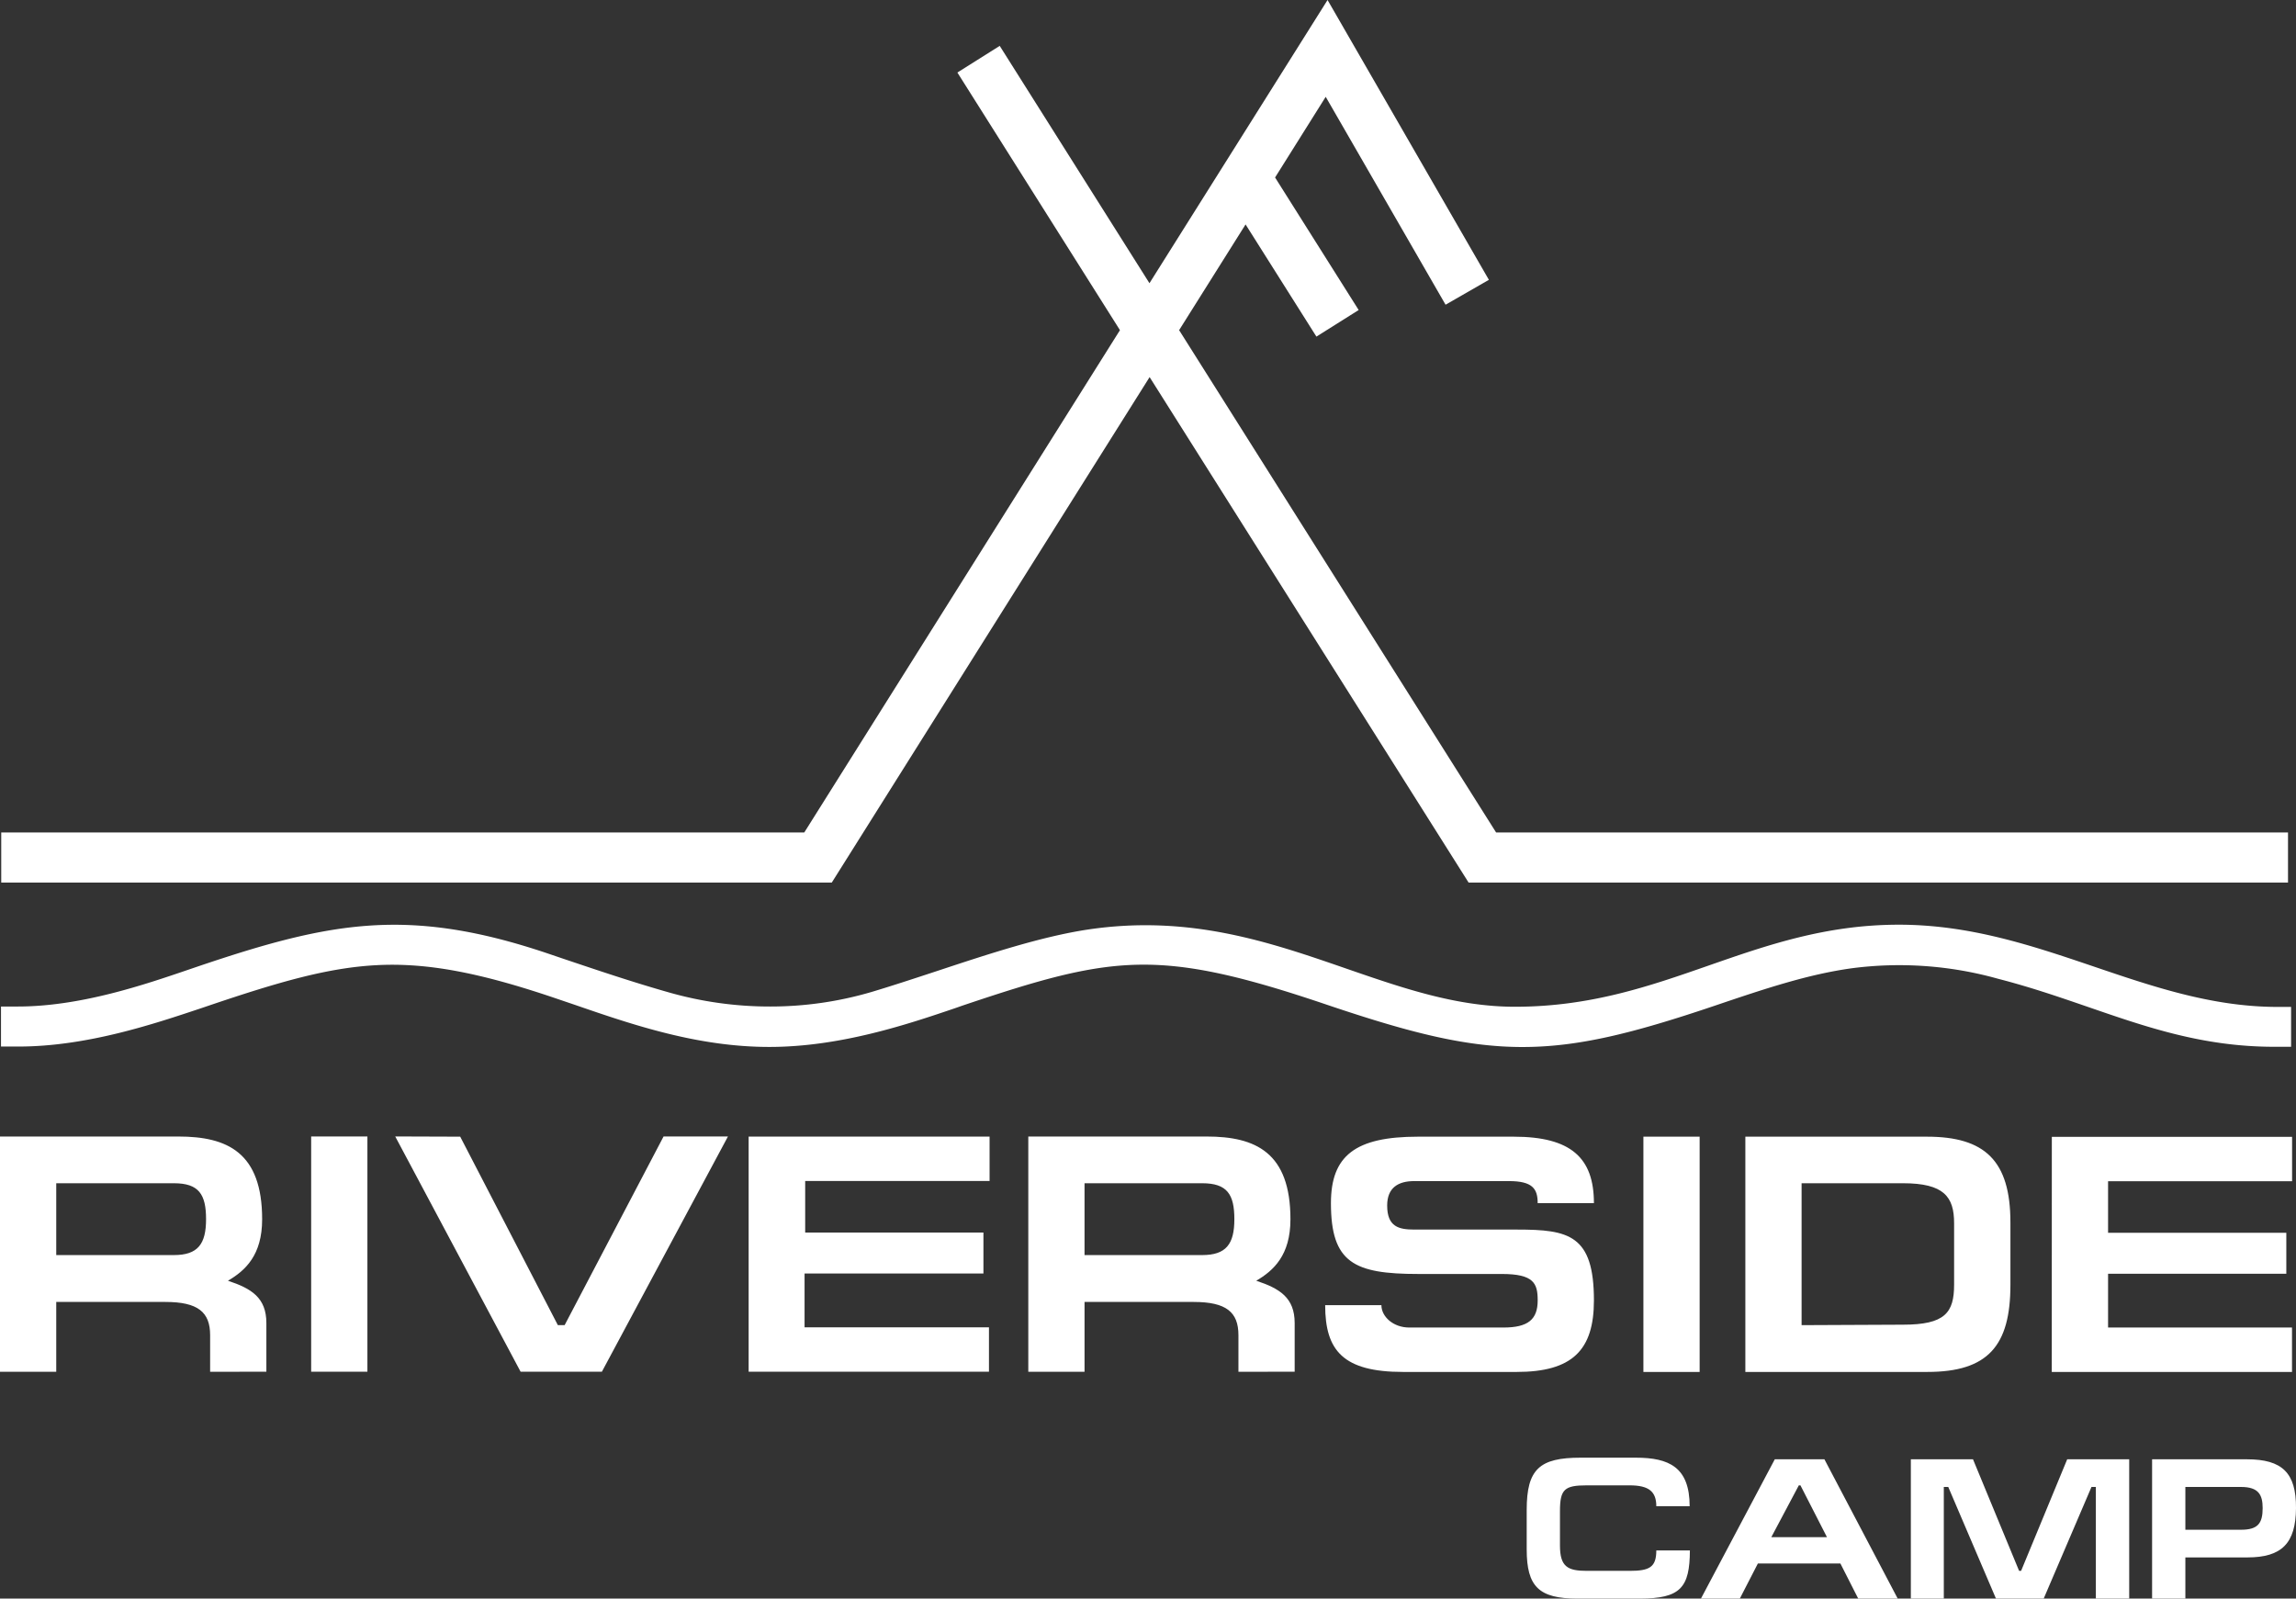
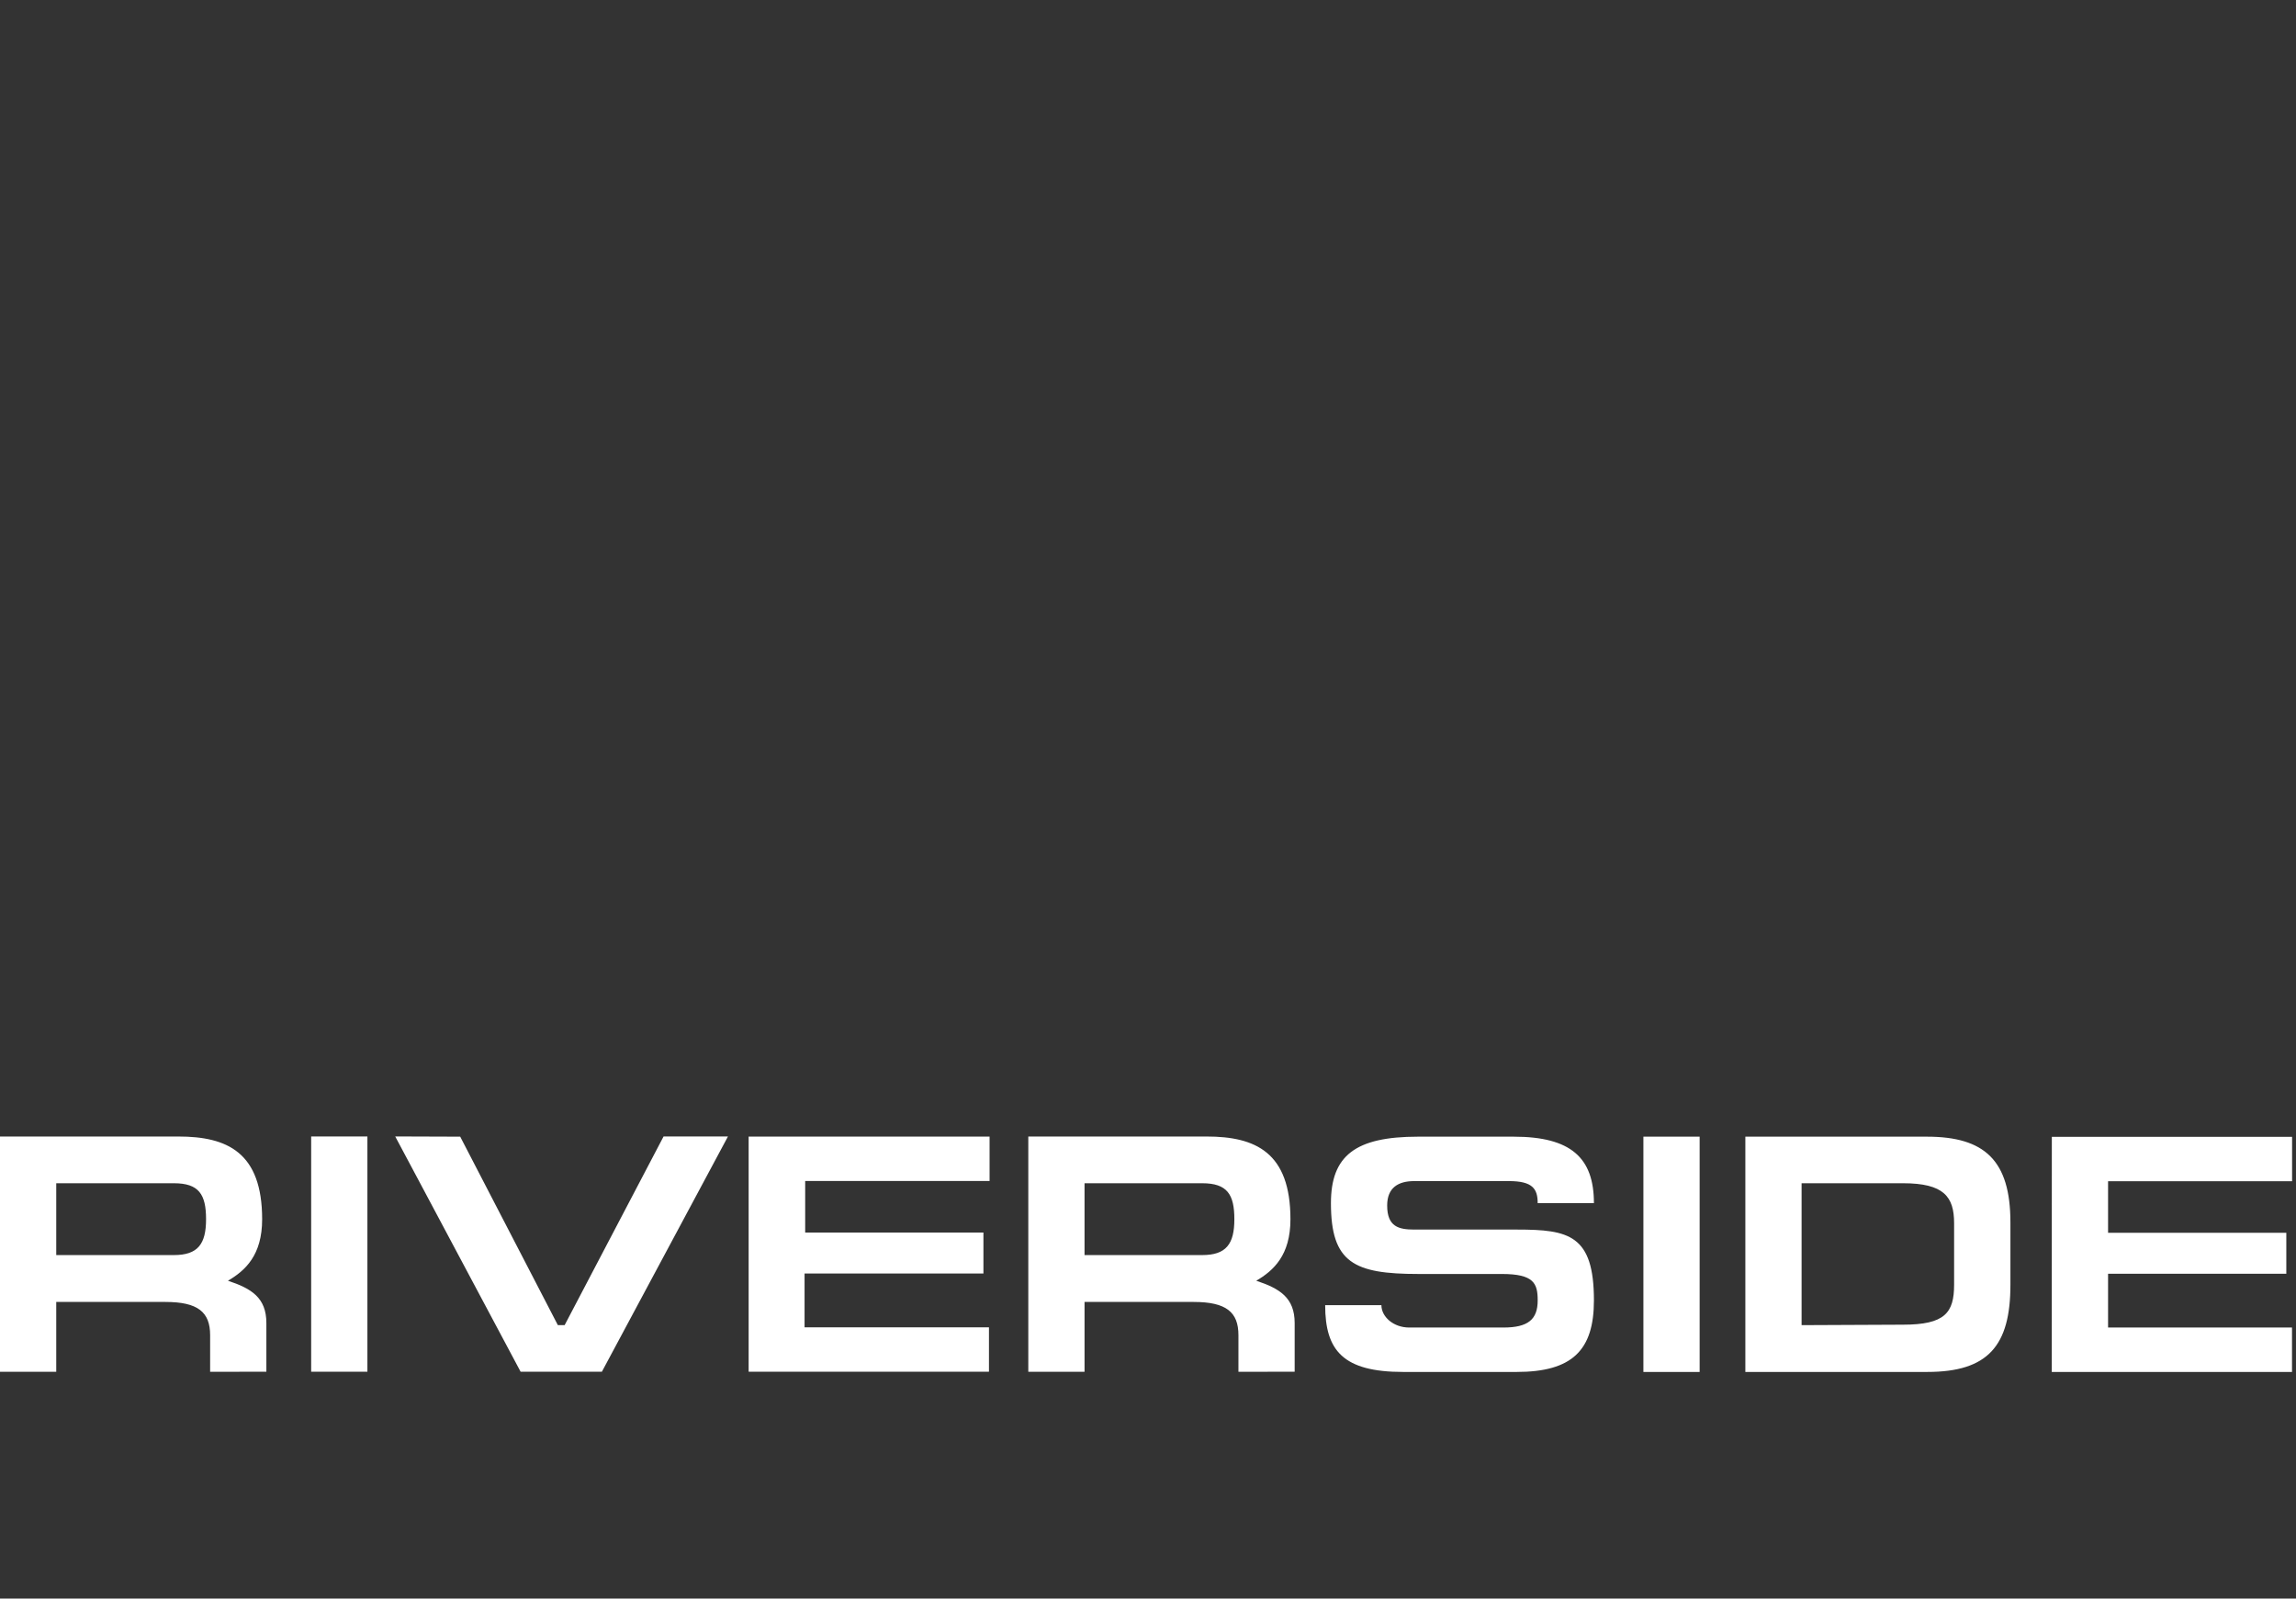
<svg xmlns="http://www.w3.org/2000/svg" viewBox="0 0 298.84 208.06">
  <rect x="0" y="0" width="298.84" height="208.06" fill="#333333" stroke="none" />
  <defs>
    <style>.cls-1{fill:#fff;fill-rule:evenodd;}</style>
  </defs>
  <g id="Слой_2" data-name="Слой 2">
    <g id="_1" data-name="1">
-       <path class="cls-1" d="M.13,134.1V131H2.31c8.2,0,16.55-2.86,22.26-4.81l1.38-.47h0c8.59-2.9,15.37-4.81,22.28-5.26s14,.59,22.93,3.59l2.18.74c4.43,1.49,8.89,3,13.67,4.36A47.89,47.89,0,0,0,100.28,131a46.64,46.64,0,0,0,13.11-1.88c2.62-.78,5.59-1.76,8.6-2.75,6.68-2.21,13.59-4.49,19.68-5.4,13.2-1.95,23.61,1.65,33.63,5.12,7.24,2.5,14.27,4.94,21.88,4.94,9.86,0,17.6-2.71,25.2-5.36s15.26-5.32,24.77-5.32c9.3,0,17.39,2.74,25.47,5.48,7.57,2.57,15.13,5.14,23.42,5.22l2.16,0v5.19H296c-9.25,0-16.6-2.55-24.33-5.22-3.67-1.26-7.43-2.56-11.64-3.64a47.63,47.63,0,0,0-19-1.36c-5.71.79-11.25,2.64-17.83,4.87h0c-10.68,3.61-17.85,5.4-25.16,5.38s-14.52-1.85-25.27-5.48h0c-11-3.73-18-5.36-24.63-5.23s-13,2-22.81,5.3l-1,.35c-6.09,2.07-14.91,5.05-24.2,5.05s-17.7-2.85-25.25-5.46l-2.71-.92c-9.77-3.31-16.55-4.58-23-4.27s-12.93,2.21-21.9,5.24h0l-1.06.36c-6,2-14.82,5-23.83,5H.13Z" />
      <path class="cls-1" d="M7.32,154H22.63c3.26,0,4.19,1.45,4.19,4.68s-1.06,4.67-4.19,4.67H7.32V154Zm27.35,24.53V172.2c0-3.3-1.94-4.5-5-5.51,2.25-1.32,4.45-3.31,4.45-8,0-8.7-4.54-10.77-10.89-10.77H0v30.62H7.32v-9.09H21.53c4.23,0,5.82,1.32,5.82,4.32v4.77Zm13.15-30.62H40.5v30.62h7.32V147.94Zm3.62,0,16.32,30.62H78.34l16.41-30.62H86.37L73.49,172.47h-.88L59.9,147.94Zm46,30.62h31.28v-5.78h-24v-7H128v-5.33h-23.2v-6.71h24v-5.78H97.44v30.62ZM141.16,154h15.31c3.26,0,4.19,1.45,4.19,4.68s-1.06,4.67-4.19,4.67H141.16V154Zm27.35,24.53V172.2c0-3.3-1.94-4.5-5-5.51,2.25-1.32,4.45-3.31,4.45-8,0-8.7-4.54-10.77-10.9-10.77H133.84v30.62h7.32v-9.09h14.2c4.24,0,5.83,1.32,5.83,4.32v4.77ZM197,147.94H184.57c-8.16,0-11.34,2.47-11.34,8.65,0,7.76,3,9.22,11.38,9.22h10.85c4.19,0,4.68,1.23,4.68,3.44,0,2.47-1.24,3.53-4.46,3.53H183.42c-2.07,0-3.62-1.41-3.62-2.91h-7.32c0,5.91,2.34,8.69,10.15,8.69H197.4c7.24,0,10.06-2.83,10.06-9.31,0-8.52-3.26-9.22-10-9.22H184.08c-2,0-3.53-.35-3.53-3.13,0-2.34,1.46-3.18,3.53-3.18h12.31c3.09,0,3.75,1,3.75,2.87h7.32c0-5.91-3-8.65-10.45-8.65Zm24.21,0H213.9v30.62h7.32V147.94Zm13.28,24.53V154h13.19c5.34,0,6.66,1.76,6.66,5.2v8c0,3.66-1.19,5.21-6.66,5.21Zm-7.32-24.53v30.62h23.69c7.89,0,10.81-3.4,10.81-11.34V159.1c0-8.07-3.36-11.16-10.86-11.16Zm39.88,30.62h31.27v-5.78H274.38v-7h23.2v-5.33h-23.2v-6.71h23.95v-5.78H267.06Z" />
-       <path class="cls-1" d="M215.58,201.79c0,2.19-.89,2.66-3.47,2.66h-5.57c-2.48,0-3.5-.52-3.5-3.29v-4.49c0-2.85.6-3.35,3.5-3.35h5.57c2.5,0,3.47.81,3.47,2.72h4.34c0-5.09-2.69-6.32-7-6.32h-7.21c-5.33,0-7,1.49-7,6.79v5.15c0,4.86,1.6,6.4,6.61,6.4h8.08c5.35,0,6.53-1.44,6.55-6.27Zm10.87,6.27,2.35-4.57h10.74l2.32,4.57H247l-9.54-18.13H231l-9.61,18.13Zm4.1-8,3.58-6.74h.21l3.45,6.74Zm18.16-10.13v18.13H253V193.53h.58l6.21,14.53H266l6.22-14.53h.57v14.53h4.34V189.93h-8.07l-6,14.52h-.26l-6-14.52Zm35.73,12.77h8.08c4.46,0,6.29-1.83,6.32-6.42s-1.8-6.35-6.38-6.35H280.11v18.13h4.33V202.7Zm0-3.6v-5.57h7.24c2.27,0,2.82,1,2.82,2.75,0,2-.63,2.82-2.82,2.82Z" />
-       <polygon class="cls-1" points="297.8 114.87 191.15 114.87 149.63 49.08 108.26 114.87 0.16 114.87 0.16 108.35 104.68 108.35 145.77 42.97 124.61 9.44 130.12 5.97 149.61 36.86 172.79 0 193.79 36.42 188.15 39.66 172.55 12.6 165.96 23.1 176.84 40.35 171.34 43.81 162.12 29.21 153.47 42.97 194.73 108.35 297.8 108.35 297.8 114.87" />
    </g>
  </g>
</svg>